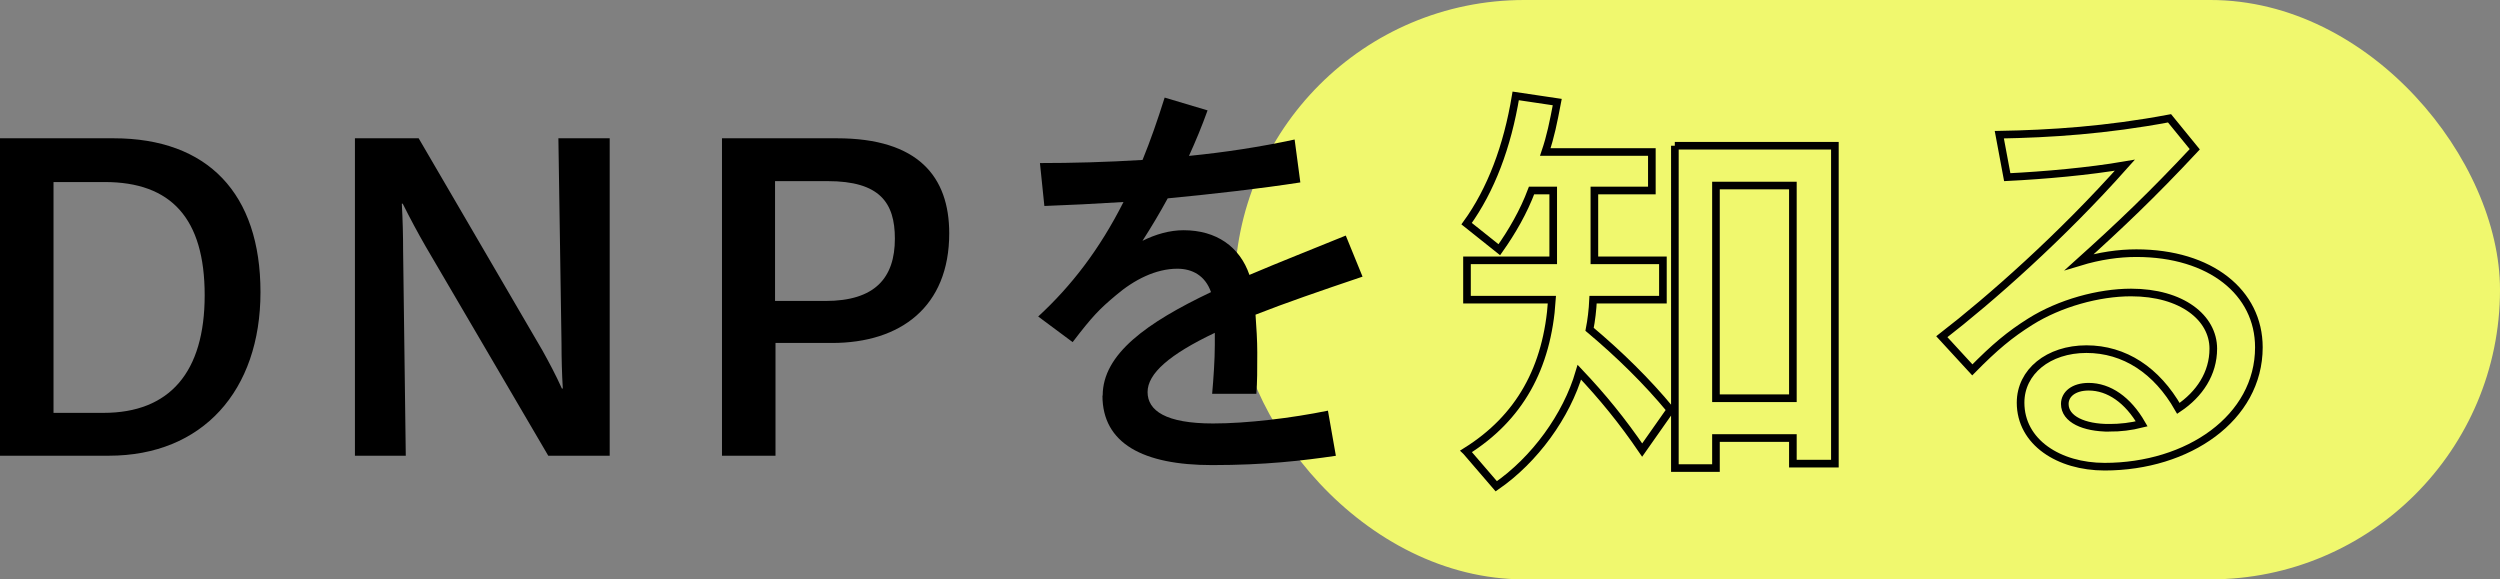
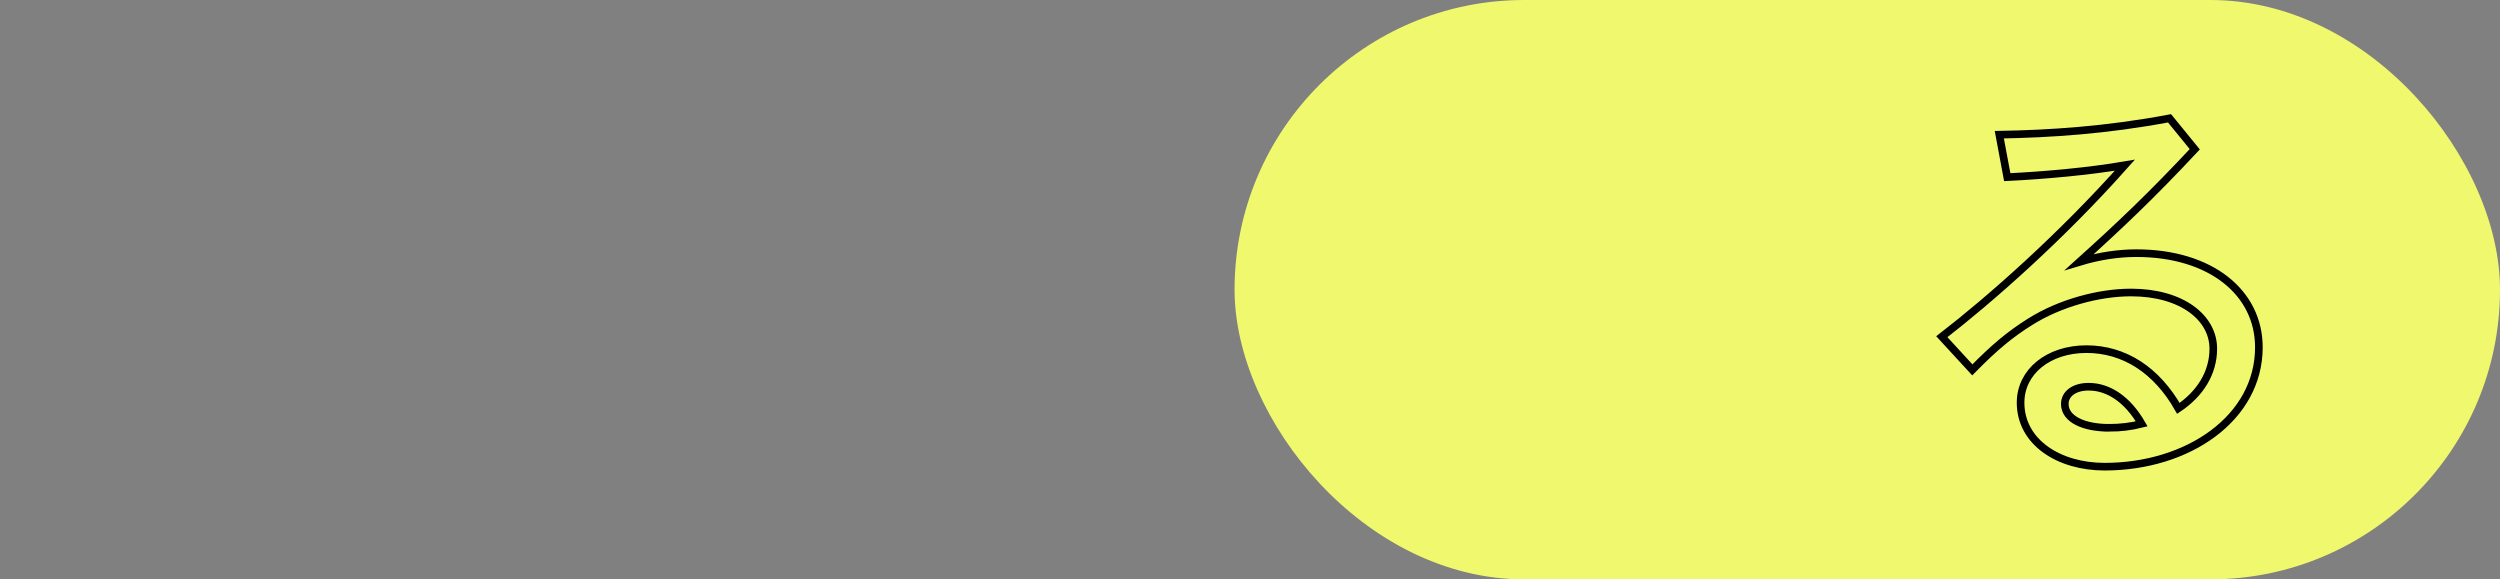
<svg xmlns="http://www.w3.org/2000/svg" id="b" viewBox="0 0 327.95 76">
  <rect x="0" y="0" width="327.95" height="76" fill="#808080" stroke="none" />
  <defs>
    <style>.d{fill:#f0f86e;}.e{fill:none;stroke:#000;stroke-miterlimit:10;}</style>
  </defs>
  <g id="c">
    <rect class="d" x="161.95" y="0" width="166" height="76" rx="38" ry="38" />
-     <path d="M0,18.14h14.91c12.35,0,19.26,7.25,19.26,20.18s-7.6,21.46-19.89,21.46H0V18.14ZM7.02,23.88v30.28h6.55c8.7,0,13.28-5.34,13.28-15.43s-4.41-14.85-13.11-14.85h-6.73Z" />
-     <path d="M46.57,18.14h8.35l16.24,27.84c.87,1.57,1.74,3.19,2.55,4.99h.12c-.12-1.97-.17-4-.17-5.86l-.41-26.97h6.73v41.64h-8.06l-16.07-27.43c-1.04-1.8-2.09-3.77-3.02-5.63h-.12c.12,2.15.17,4.23.17,6.15l.35,26.91h-6.67V18.14Z" />
-     <path d="M94.71,18.14h15.08c10.67,0,14.73,5.05,14.73,12.47,0,9.63-6.38,14.38-15.37,14.38h-7.42v14.79h-7.02V18.14ZM101.67,23.76v15.72h6.61c6.5,0,9.11-3.02,9.11-8.18,0-4.7-1.97-7.54-8.82-7.54h-6.9Z" />
-     <path d="M144.65,51.89c0-5.45,5.8-9.57,14.21-13.57-.75-2.15-2.44-3.07-4.41-3.07-2.84,0-5.68,1.45-8.06,3.48-2.15,1.8-3.07,2.73-5.68,6.15l-4.52-3.36c4.35-4,8.06-8.82,11.19-15.02-3.71.23-7.25.41-10.38.52l-.58-5.63c4.18,0,8.76-.12,13.46-.41,1.04-2.55,1.97-5.22,2.9-8.18l5.63,1.68c-.75,2.09-1.57,4.06-2.44,5.97,4.64-.46,9.28-1.16,13.86-2.15l.75,5.63c-5.22.81-11.37,1.51-17.4,2.09-1.04,1.91-2.15,3.77-3.31,5.57,1.74-.87,3.6-1.39,5.39-1.39,4.29,0,7.37,2.15,8.64,5.86,3.94-1.68,8.24-3.36,12.64-5.16l2.2,5.39c-5.51,1.86-10.21,3.48-14.04,4.99.12,1.74.23,3.31.23,4.99,0,2.32,0,3.77-.12,5.39h-5.8c.17-1.91.35-4.47.35-6.38v-1.62c-5.97,2.84-8.82,5.34-8.82,7.77s2.38,4.12,8.58,4.12c4.47,0,10.27-.7,15.08-1.68l1.04,5.92c-4.35.64-9.28,1.22-16.24,1.22-9.05,0-14.38-2.84-14.38-9.11Z" />
-     <path class="e" d="M192.33,59.2c6.96-4.35,10.67-10.9,11.25-19.89h-11.14v-5.16h11.31v-9.16h-2.84c-1.04,2.78-2.55,5.39-4.23,7.77l-4.29-3.42c3.19-4.41,5.34-10.09,6.44-16.76l5.45.81c-.52,2.73-.87,4.47-1.57,6.55h13.98v5.05h-7.54v9.16h8.99v5.16h-9.16c-.06,1.33-.23,2.73-.46,3.89,3.94,3.31,7.54,6.84,10.61,10.56l-3.71,5.28c-2.61-3.83-5.22-7.02-8.24-10.21-1.68,5.74-5.86,11.48-10.9,14.96l-3.94-4.58ZM219.7,19.12h21v41.7h-5.51v-3.36h-10.09v3.94h-5.39V19.12ZM235.19,52.24v-27.9h-10.09v27.9h10.09Z" />
    <path class="e" d="M265.06,52.82c0-4.06,3.65-7.02,8.64-7.02s9.22,2.78,12.06,7.77c2.78-1.86,4.58-4.58,4.58-7.83,0-4.06-4.12-7.37-10.79-7.37-4.23,0-9.34,1.39-13.22,3.83-2.67,1.68-4.64,3.31-7.6,6.32l-4-4.35c6.38-4.93,15.66-13.11,24.01-22.5-4.7.81-10.56,1.33-15.43,1.57l-1.04-5.57c6.67-.12,13.98-.58,22.33-2.15l3.31,4.06c-5.57,5.97-9.92,10.09-15.14,14.79,2.67-.81,5.16-1.16,7.48-1.16,9.74,0,16.07,5.16,16.07,12.35,0,9.28-9.28,15.66-20.24,15.66-5.97,0-11.02-3.19-11.02-8.41ZM276.66,56.12c1.51,0,2.9-.17,4.29-.52-1.8-3.13-4.29-4.87-6.96-4.87-1.97,0-3.13.99-3.13,2.26,0,2.03,2.55,3.13,5.8,3.13Z" />
  </g>
</svg>